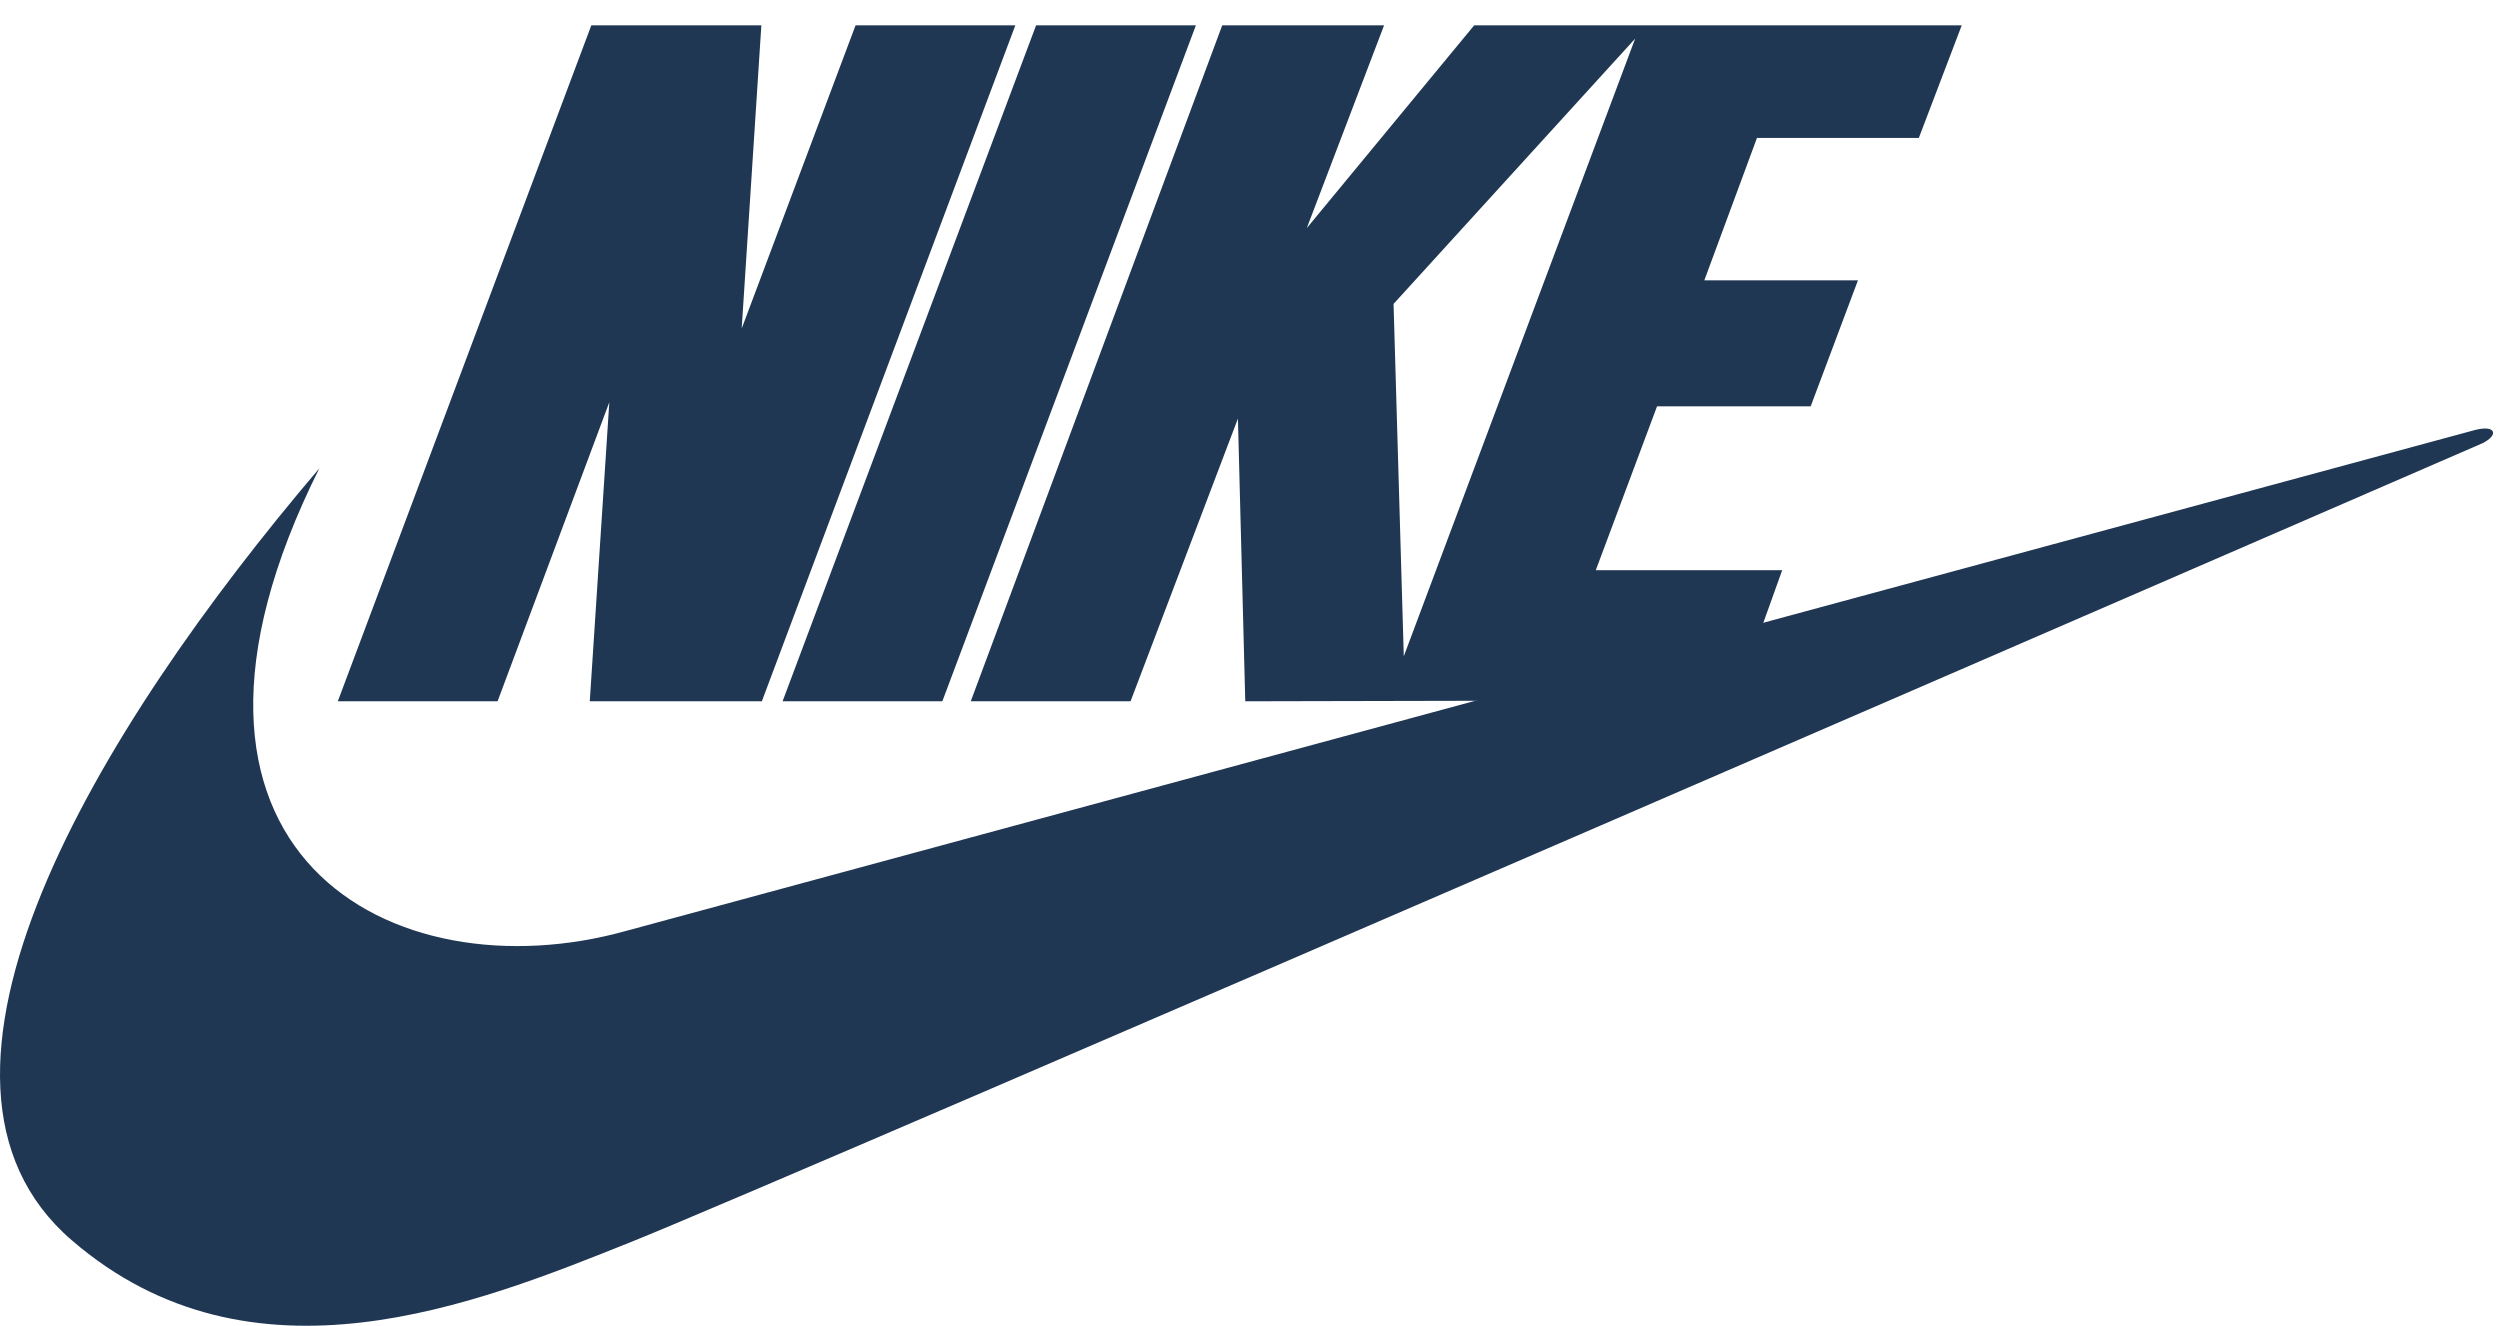
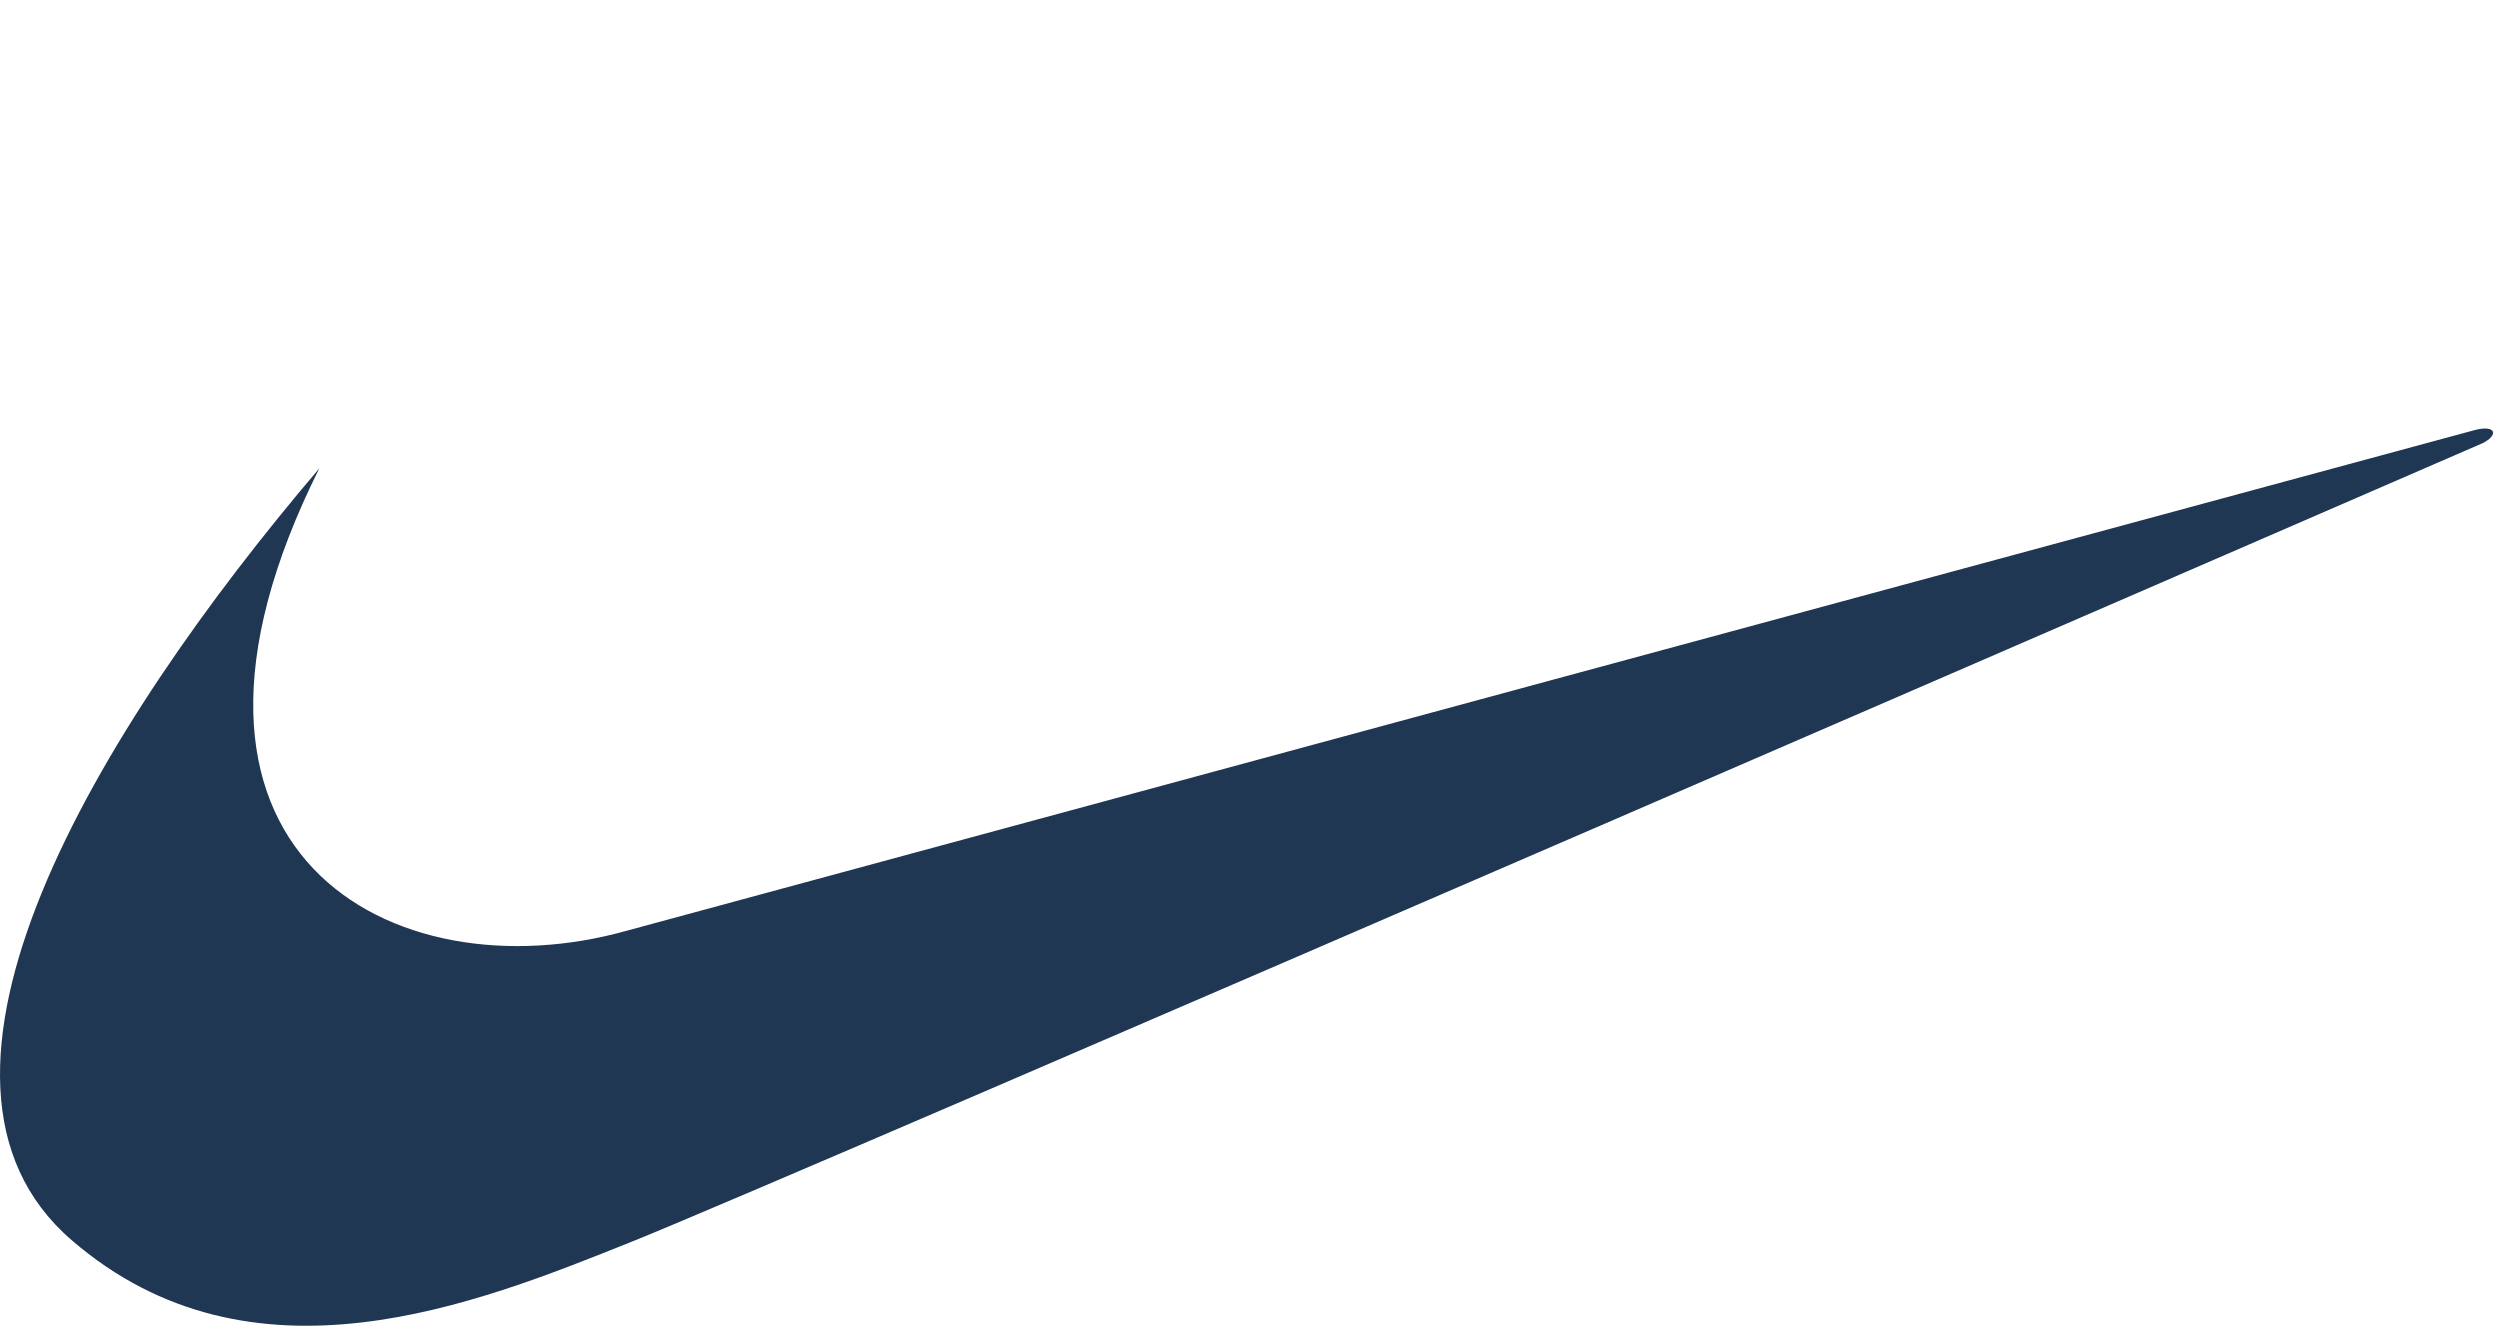
<svg xmlns="http://www.w3.org/2000/svg" width="66" height="35" viewBox="0 0 66 35" fill="none">
-   <path d="M20.113 18.514H15.57L16.086 10.619L13.136 18.514H8.918L15.611 0.668H20.1L19.581 8.672L22.587 0.668H26.805L20.113 18.514Z" fill="#203754" />
-   <path d="M20.66 18.514L27.353 0.668H31.572L24.878 18.514H20.66Z" fill="#203754" />
  <path d="M8.431 12.363C2.537 19.285 -3.024 28.496 1.888 32.737C6.647 36.848 12.595 34.414 16.651 32.792C20.708 31.169 65.54 11.7 65.54 11.7C65.973 11.484 65.892 11.214 65.351 11.349C65.132 11.403 16.543 24.572 16.543 24.572C10.378 26.302 3.348 22.53 8.431 12.363Z" fill="#203754" />
-   <path d="M37.06 17.325L36.79 8.023L43.168 1.02L37.06 17.325ZM50.657 3.642L51.79 0.668H43.338H43.3H38.919L34.499 6.022L36.54 0.668H32.267L25.628 18.514H29.847L32.681 11.051L32.875 18.514L45.818 18.486L47.05 15.053H42.129L43.746 10.727H47.802L49.05 7.401H44.994L46.384 3.642H50.657Z" fill="#203754" />
</svg>